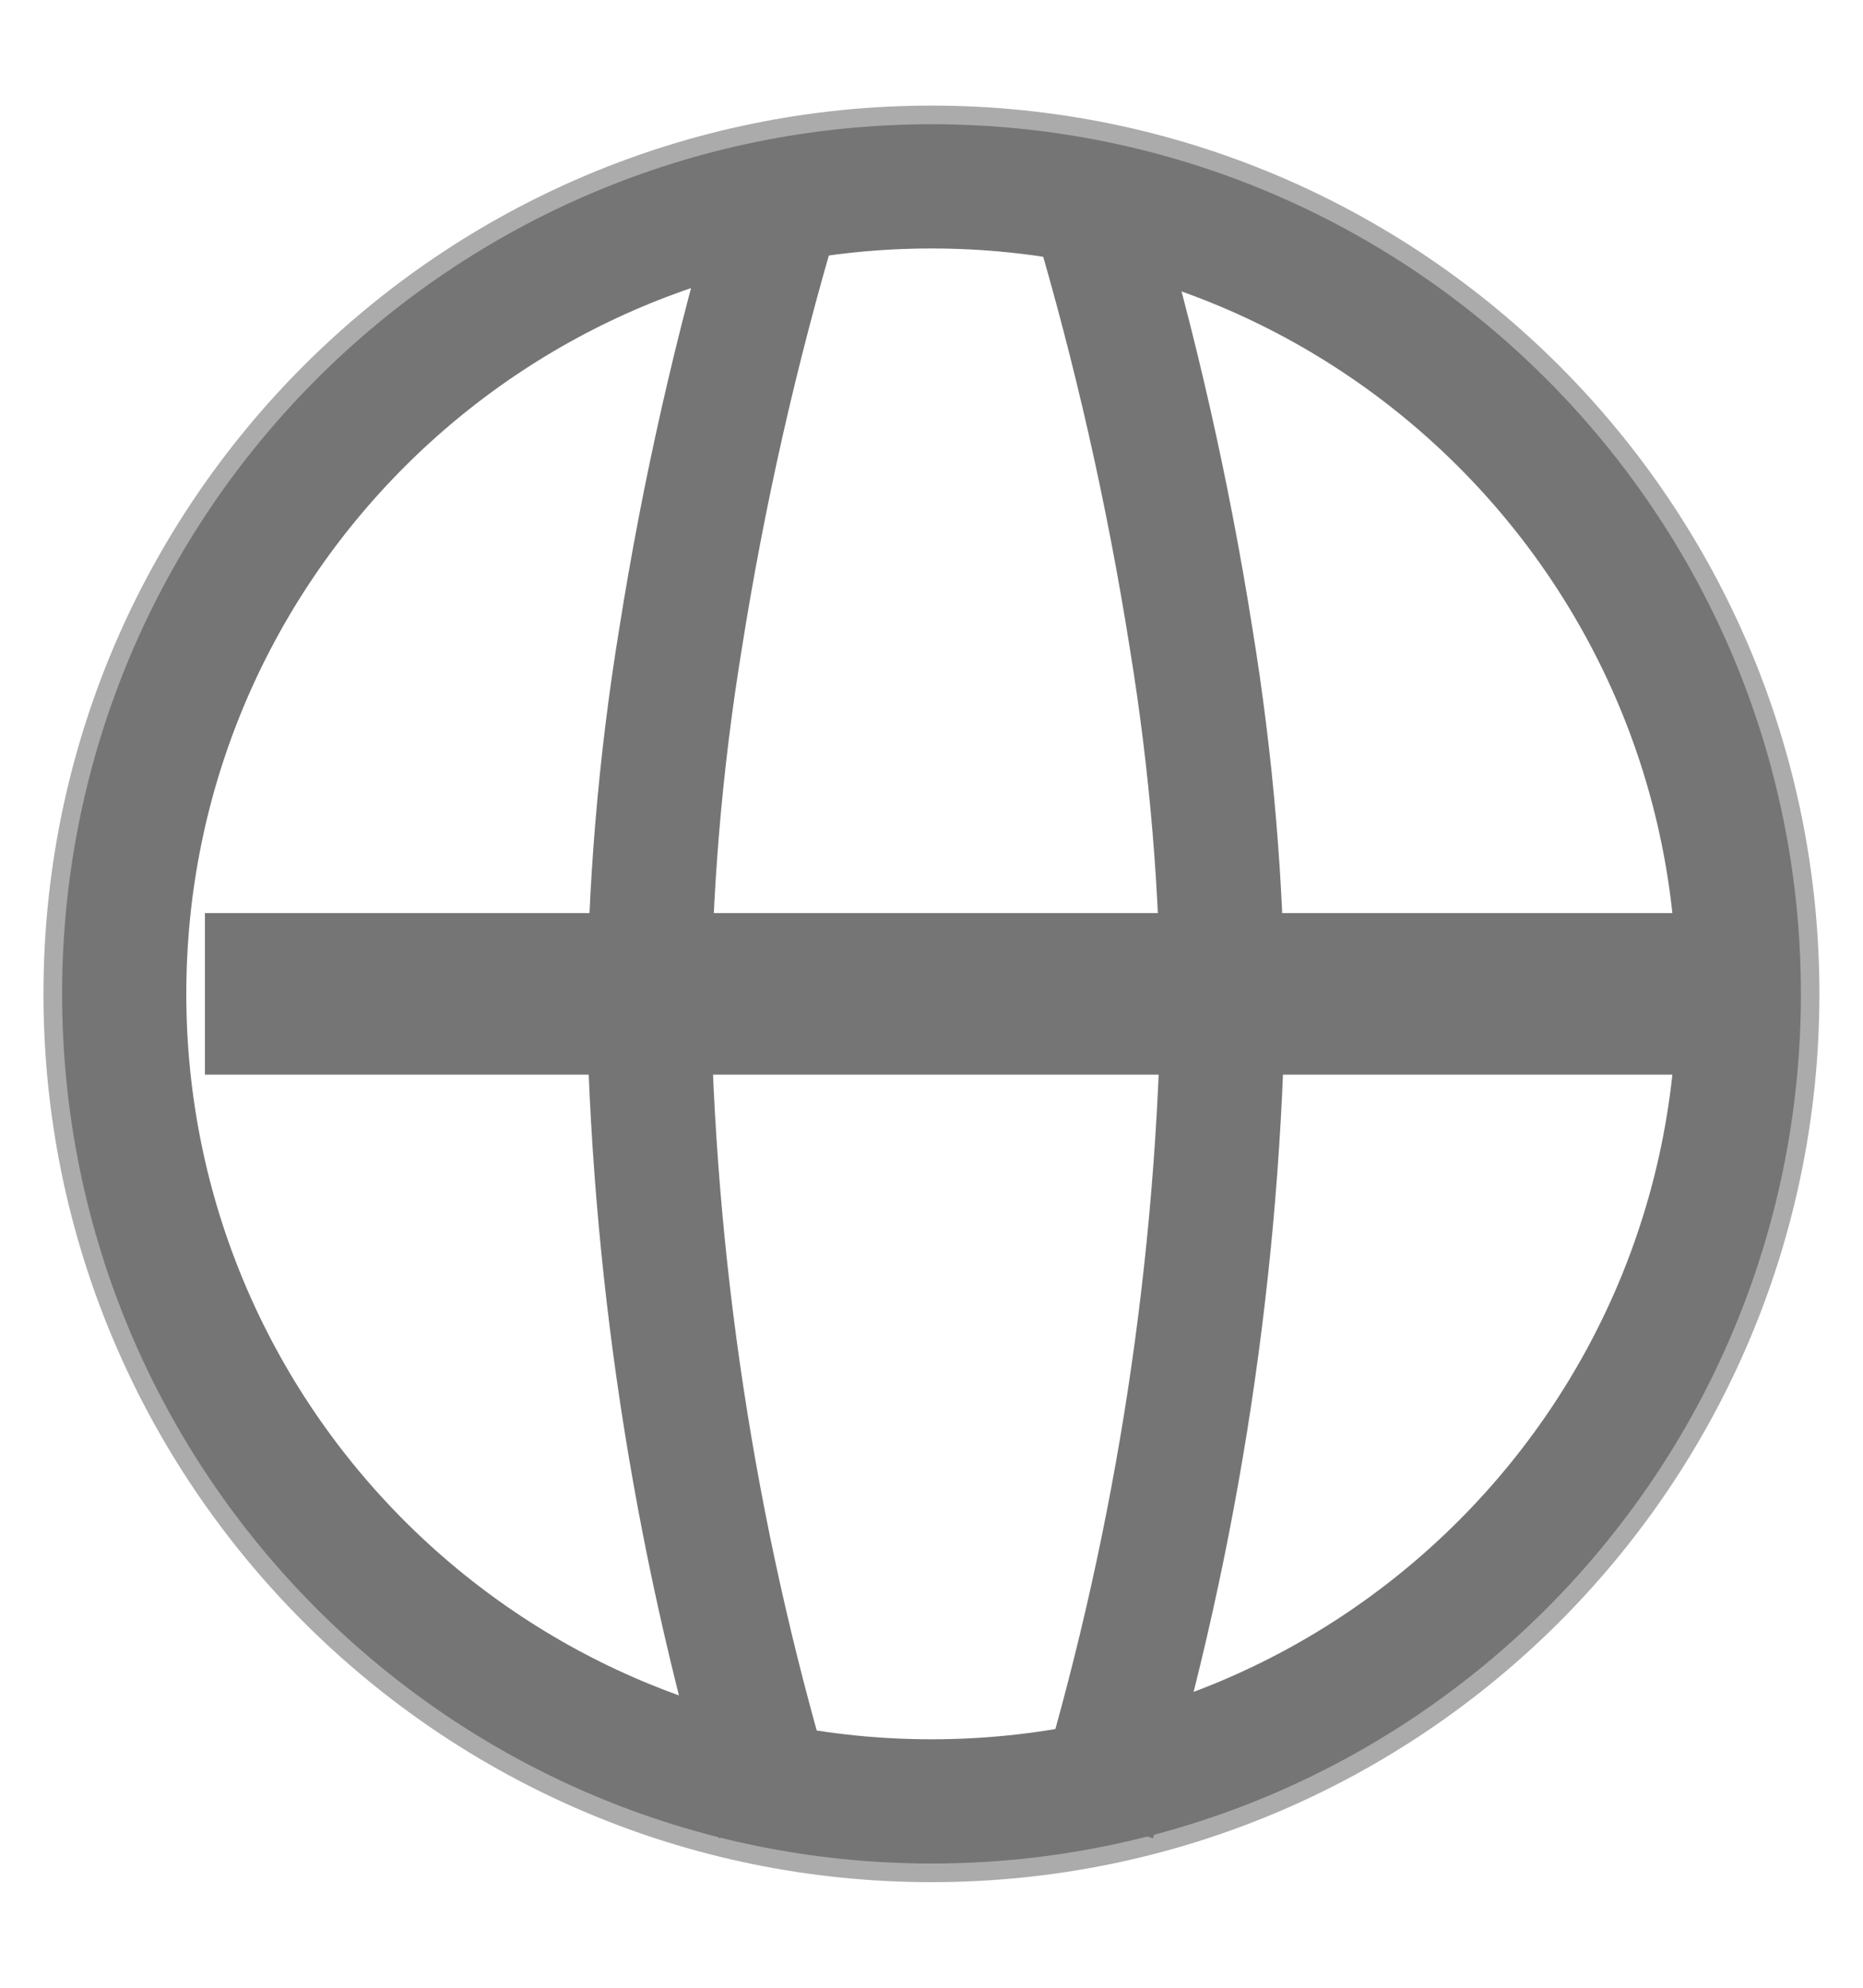
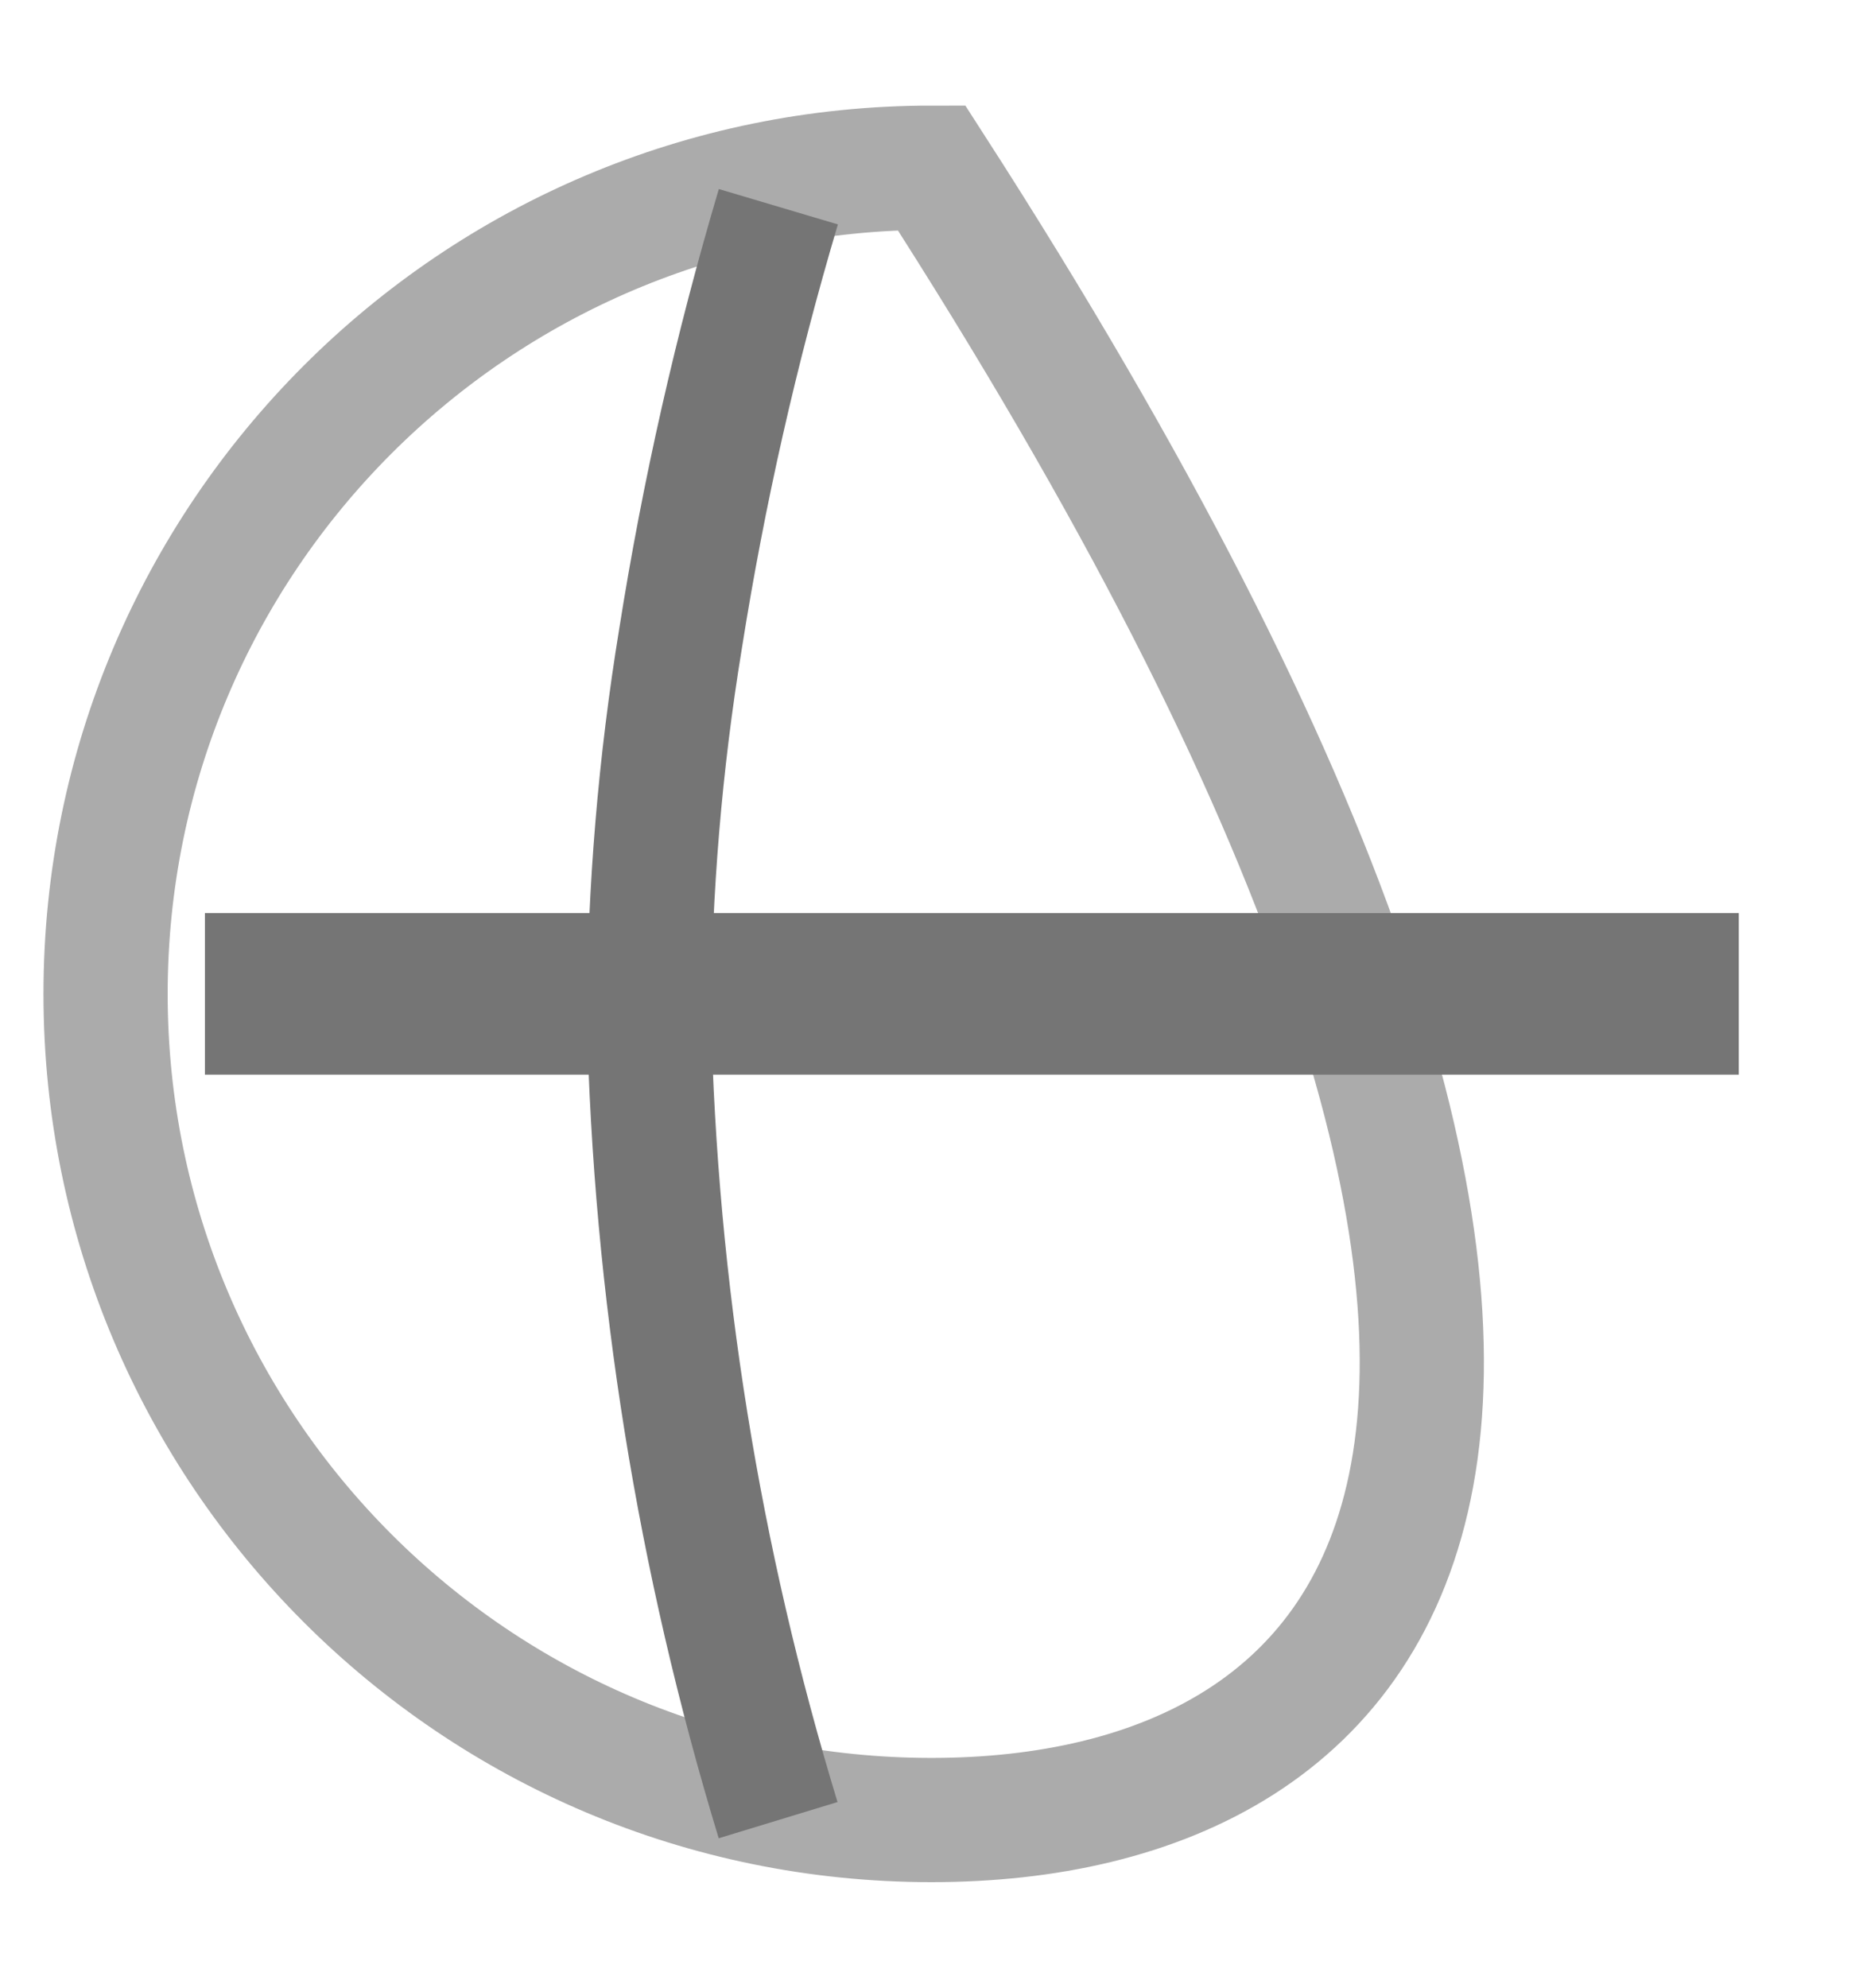
<svg xmlns="http://www.w3.org/2000/svg" width="15" height="16" viewBox="0 0 15 16" fill="none">
-   <path d="M7.5 1.35C11.172 1.35 14.149 4.328 14.149 8C14.149 11.673 11.172 14.65 7.5 14.65C3.827 14.65 0.85 11.673 0.85 8C0.85 4.328 3.827 1.35 7.5 1.35Z" stroke="#ABABAB" />
-   <path d="M7.5 14.5C11.09 14.5 14 11.59 14 8C14 4.41 11.09 1.5 7.5 1.5C3.91 1.5 1 4.41 1 8C1 11.59 3.91 14.5 7.5 14.5Z" stroke="#757575" />
+   <path d="M7.5 1.35C14.149 11.673 11.172 14.65 7.5 14.65C3.827 14.65 0.85 11.673 0.85 8C0.85 4.328 3.827 1.35 7.5 1.35Z" stroke="#ABABAB" />
  <path d="M13.5 7.85V8.15H2.15V7.85H13.5Z" fill="#757575" stroke="#757575" />
  <path d="M6.267 1.664C5.928 2.805 5.665 3.967 5.479 5.143C5.315 6.146 5.23 7.16 5.225 8.177C5.275 10.372 5.625 12.551 6.265 14.651" stroke="#757575" />
-   <path d="M8.803 1.664C9.142 2.805 9.405 3.967 9.591 5.143C9.755 6.146 9.84 7.16 9.845 8.177C9.795 10.372 9.445 12.551 8.805 14.651" stroke="#757575" />
</svg>